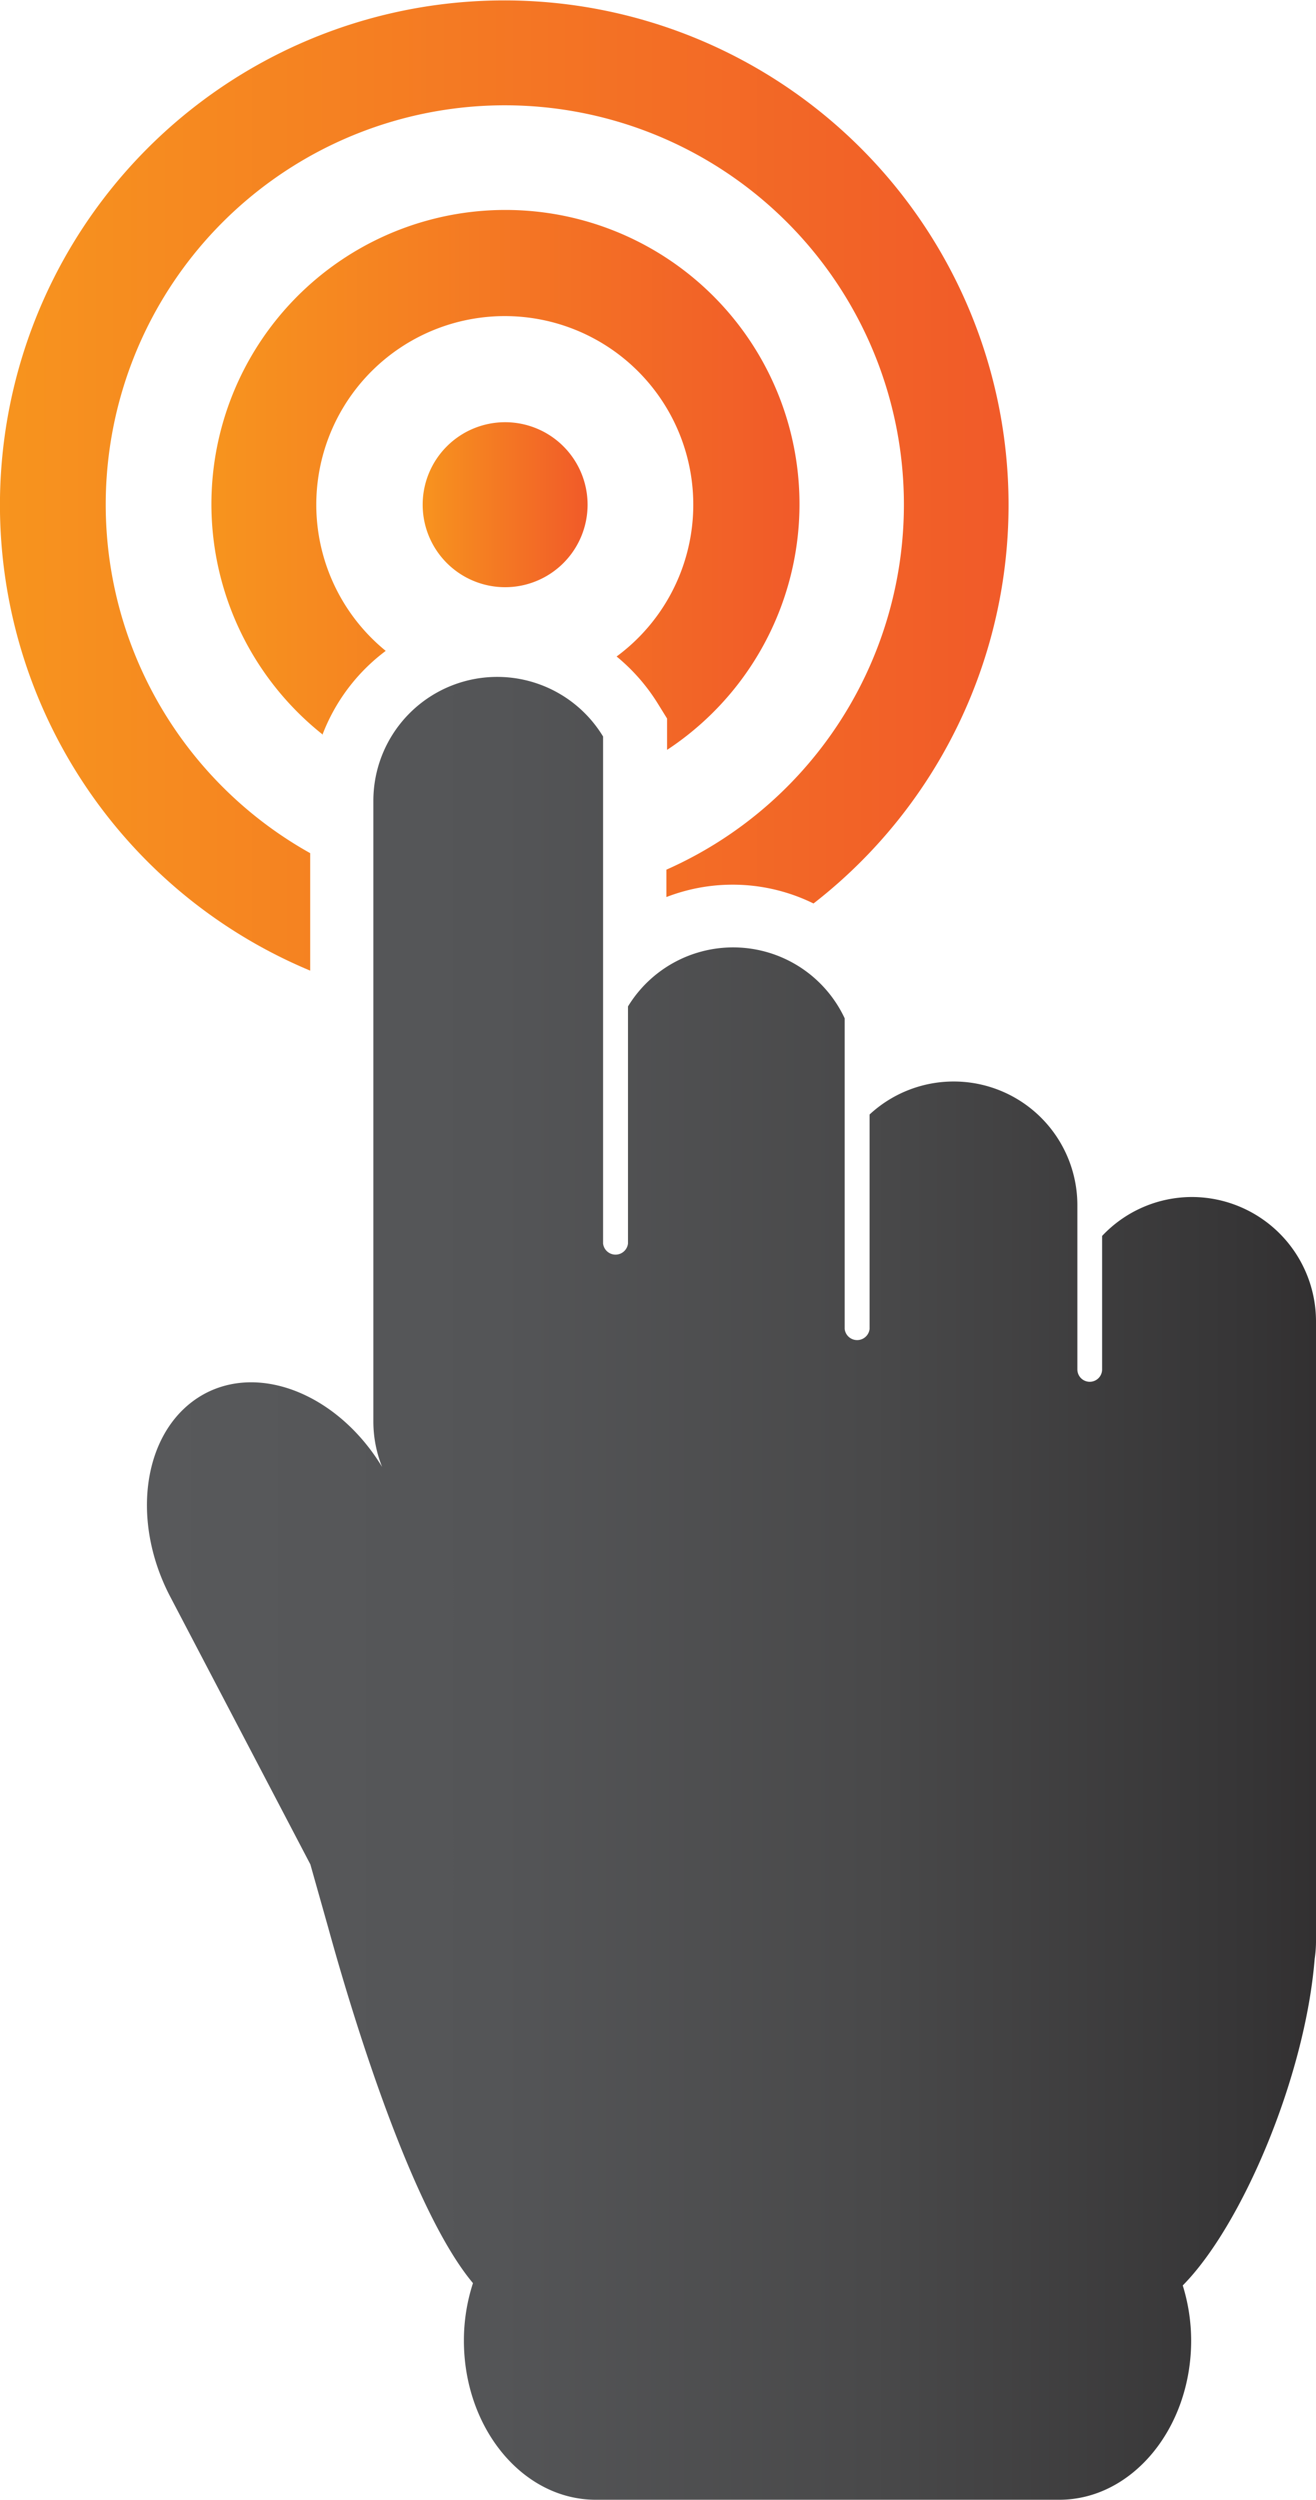
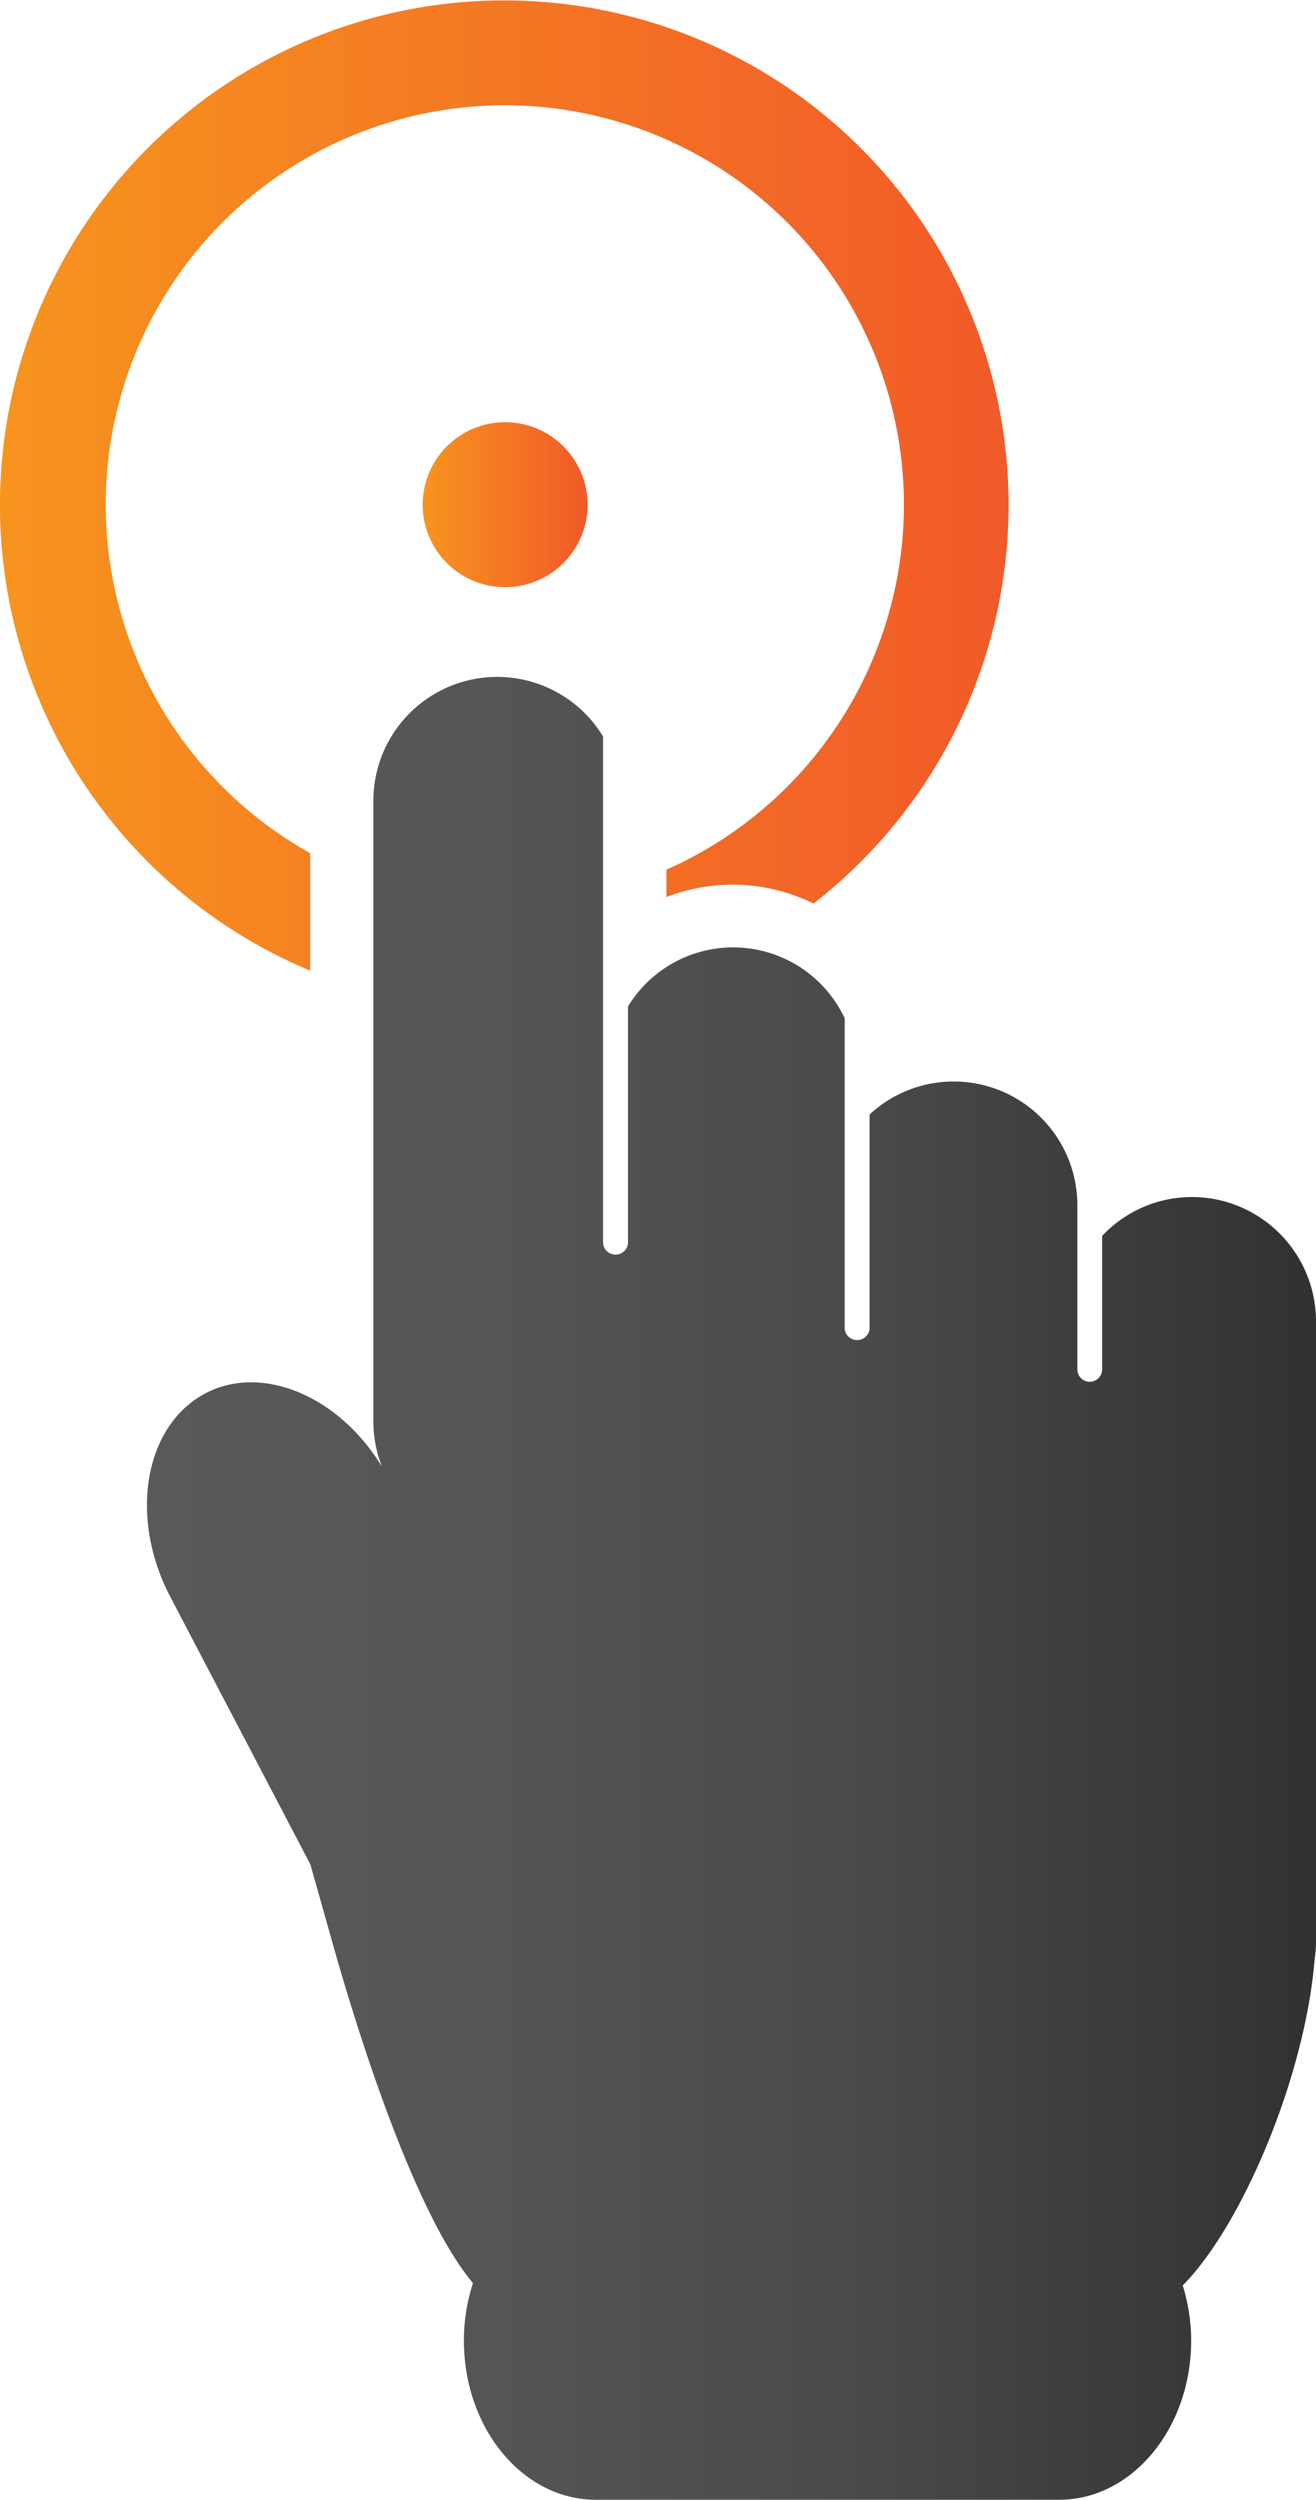
<svg xmlns="http://www.w3.org/2000/svg" xmlns:xlink="http://www.w3.org/1999/xlink" id="Layer_1" data-name="Layer 1" viewBox="0 0 79.8 151.52">
  <defs>
    <style>.cls-1{fill:url(#_R_Wh_72);}.cls-2{fill:url(#linear-gradient);}.cls-3{fill:url(#linear-gradient-2);}.cls-4{fill:url(#linear-gradient-3);}</style>
    <linearGradient id="_R_Wh_72" x1="8.88" y1="96.27" x2="79.8" y2="96.27" gradientUnits="userSpaceOnUse">
      <stop offset="0" stop-color="#58595b" />
      <stop offset="0.3" stop-color="#545557" />
      <stop offset="0.62" stop-color="#49494a" />
      <stop offset="0.94" stop-color="#363536" />
      <stop offset="1" stop-color="#323031" />
    </linearGradient>
    <linearGradient id="linear-gradient" x1="25.56" y1="30.59" x2="35.63" y2="30.59" gradientUnits="userSpaceOnUse">
      <stop offset="0" stop-color="#f7941e" />
      <stop offset="1" stop-color="#f15a29" />
    </linearGradient>
    <linearGradient id="linear-gradient-2" x1="12.78" y1="29.11" x2="48.41" y2="29.11" xlink:href="#linear-gradient" />
    <linearGradient id="linear-gradient-3" x1="0" y1="29.41" x2="61.19" y2="29.41" xlink:href="#linear-gradient" />
  </defs>
  <title>icon_tech</title>
  <path class="cls-1" d="M72.29,72.55a7.49,7.49,0,0,0-5.46,2.36V83a.75.75,0,0,1-1.5,0V73.08a7.5,7.5,0,0,0-12.6-5.53v13a.76.76,0,0,1-1.51,0V61.72A7.47,7.47,0,0,0,38.08,61V75.37a.76.76,0,0,1-1.51,0V44.64a7.51,7.51,0,0,0-13.93,3.9V86.15a7.41,7.41,0,0,0,.53,2.76l0,0c-2.61-4.31-7.33-6.3-10.79-4.42-3.65,2-4.56,7.5-2.06,12.28L18.82,113l1.09,3.86c1.89,6.85,5.32,17.41,8.77,21.52a11.27,11.27,0,0,0-.55,3.48c0,5.33,3.58,9.65,8,9.65H64.23c4.41,0,8-4.32,8-9.65a11.33,11.33,0,0,0-.51-3.34c3.56-3.59,7.42-12.6,8-19.8a7.31,7.31,0,0,0,.08-1V80.08A7.54,7.54,0,0,0,72.29,72.55Z" />
  <path class="cls-2" d="M35.63,30.59a5,5,0,1,1-5-5A5,5,0,0,1,35.63,30.59Z" />
-   <path class="cls-3" d="M19.55,44.54a11.43,11.43,0,0,1,3.84-5.09,11.43,11.43,0,1,1,14,.34,11.56,11.56,0,0,1,2.49,2.84l.57.92v1.9a17.83,17.83,0,1,0-20.86-.91Z" />
  <path class="cls-4" d="M18.81,58.82V51.71a24.2,24.2,0,1,1,21.6,1v1.66a11.12,11.12,0,0,1,8.92.39,30.58,30.58,0,1,0-30.52,4.07Z" />
</svg>